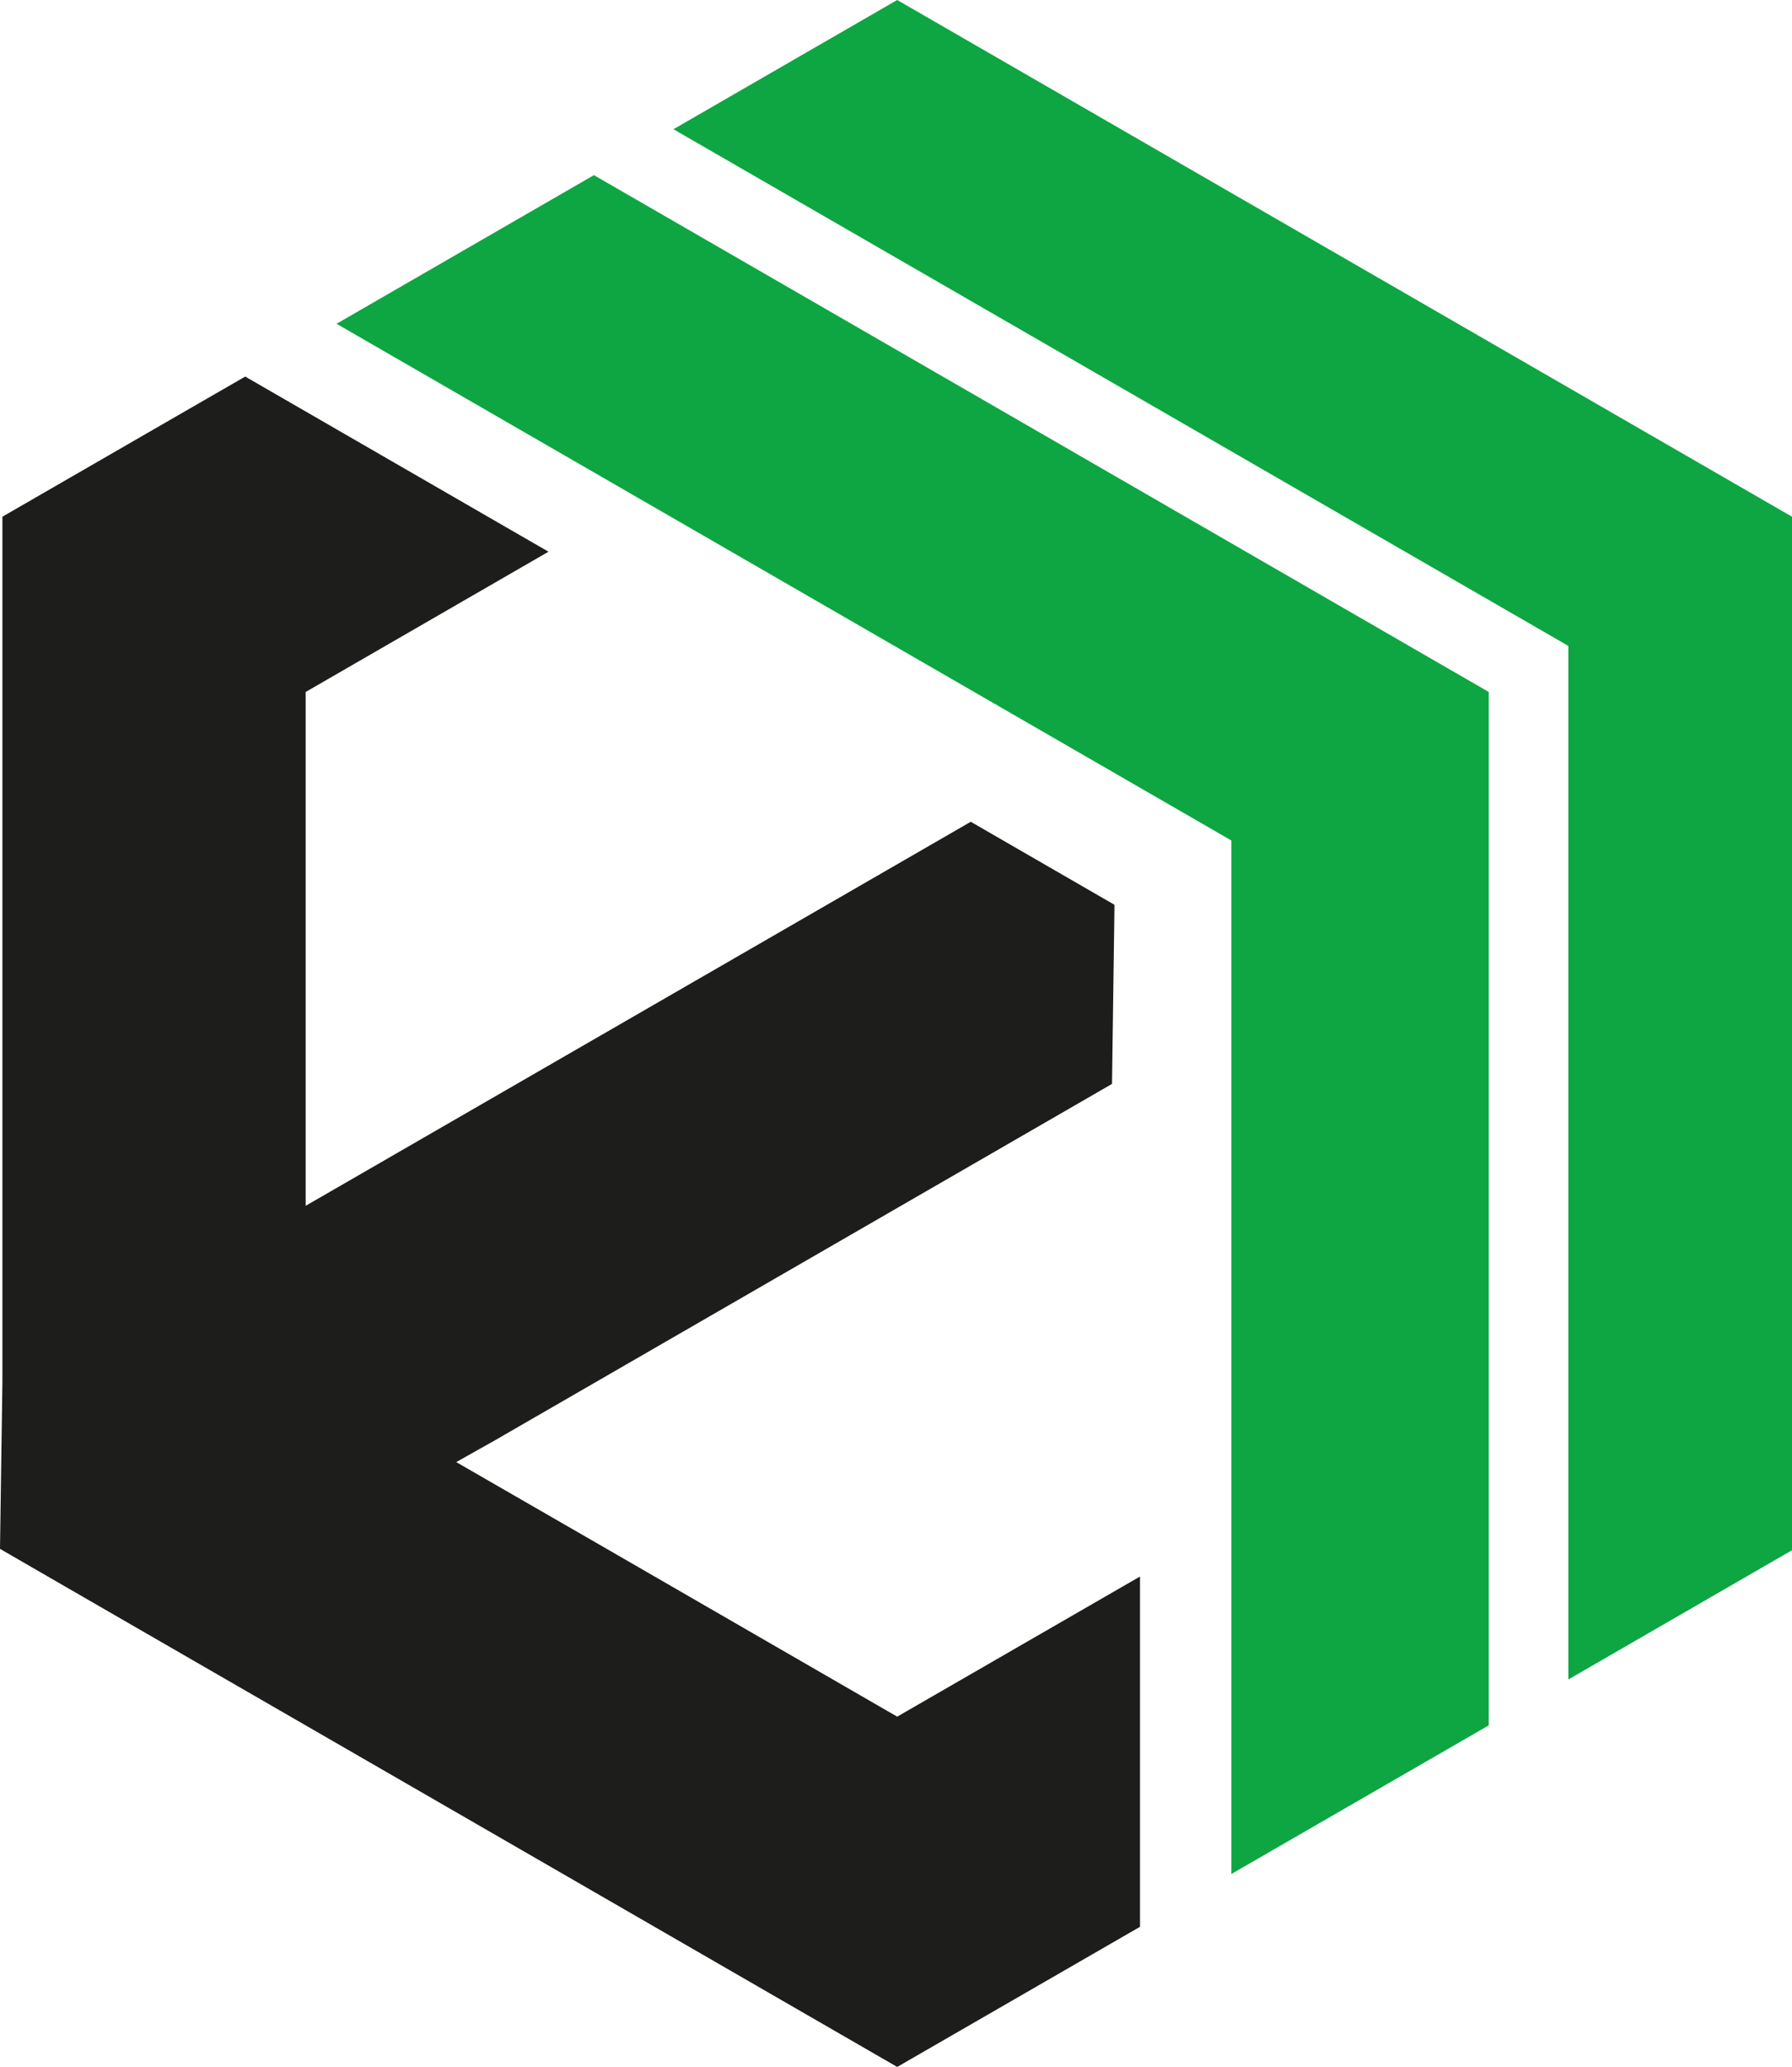
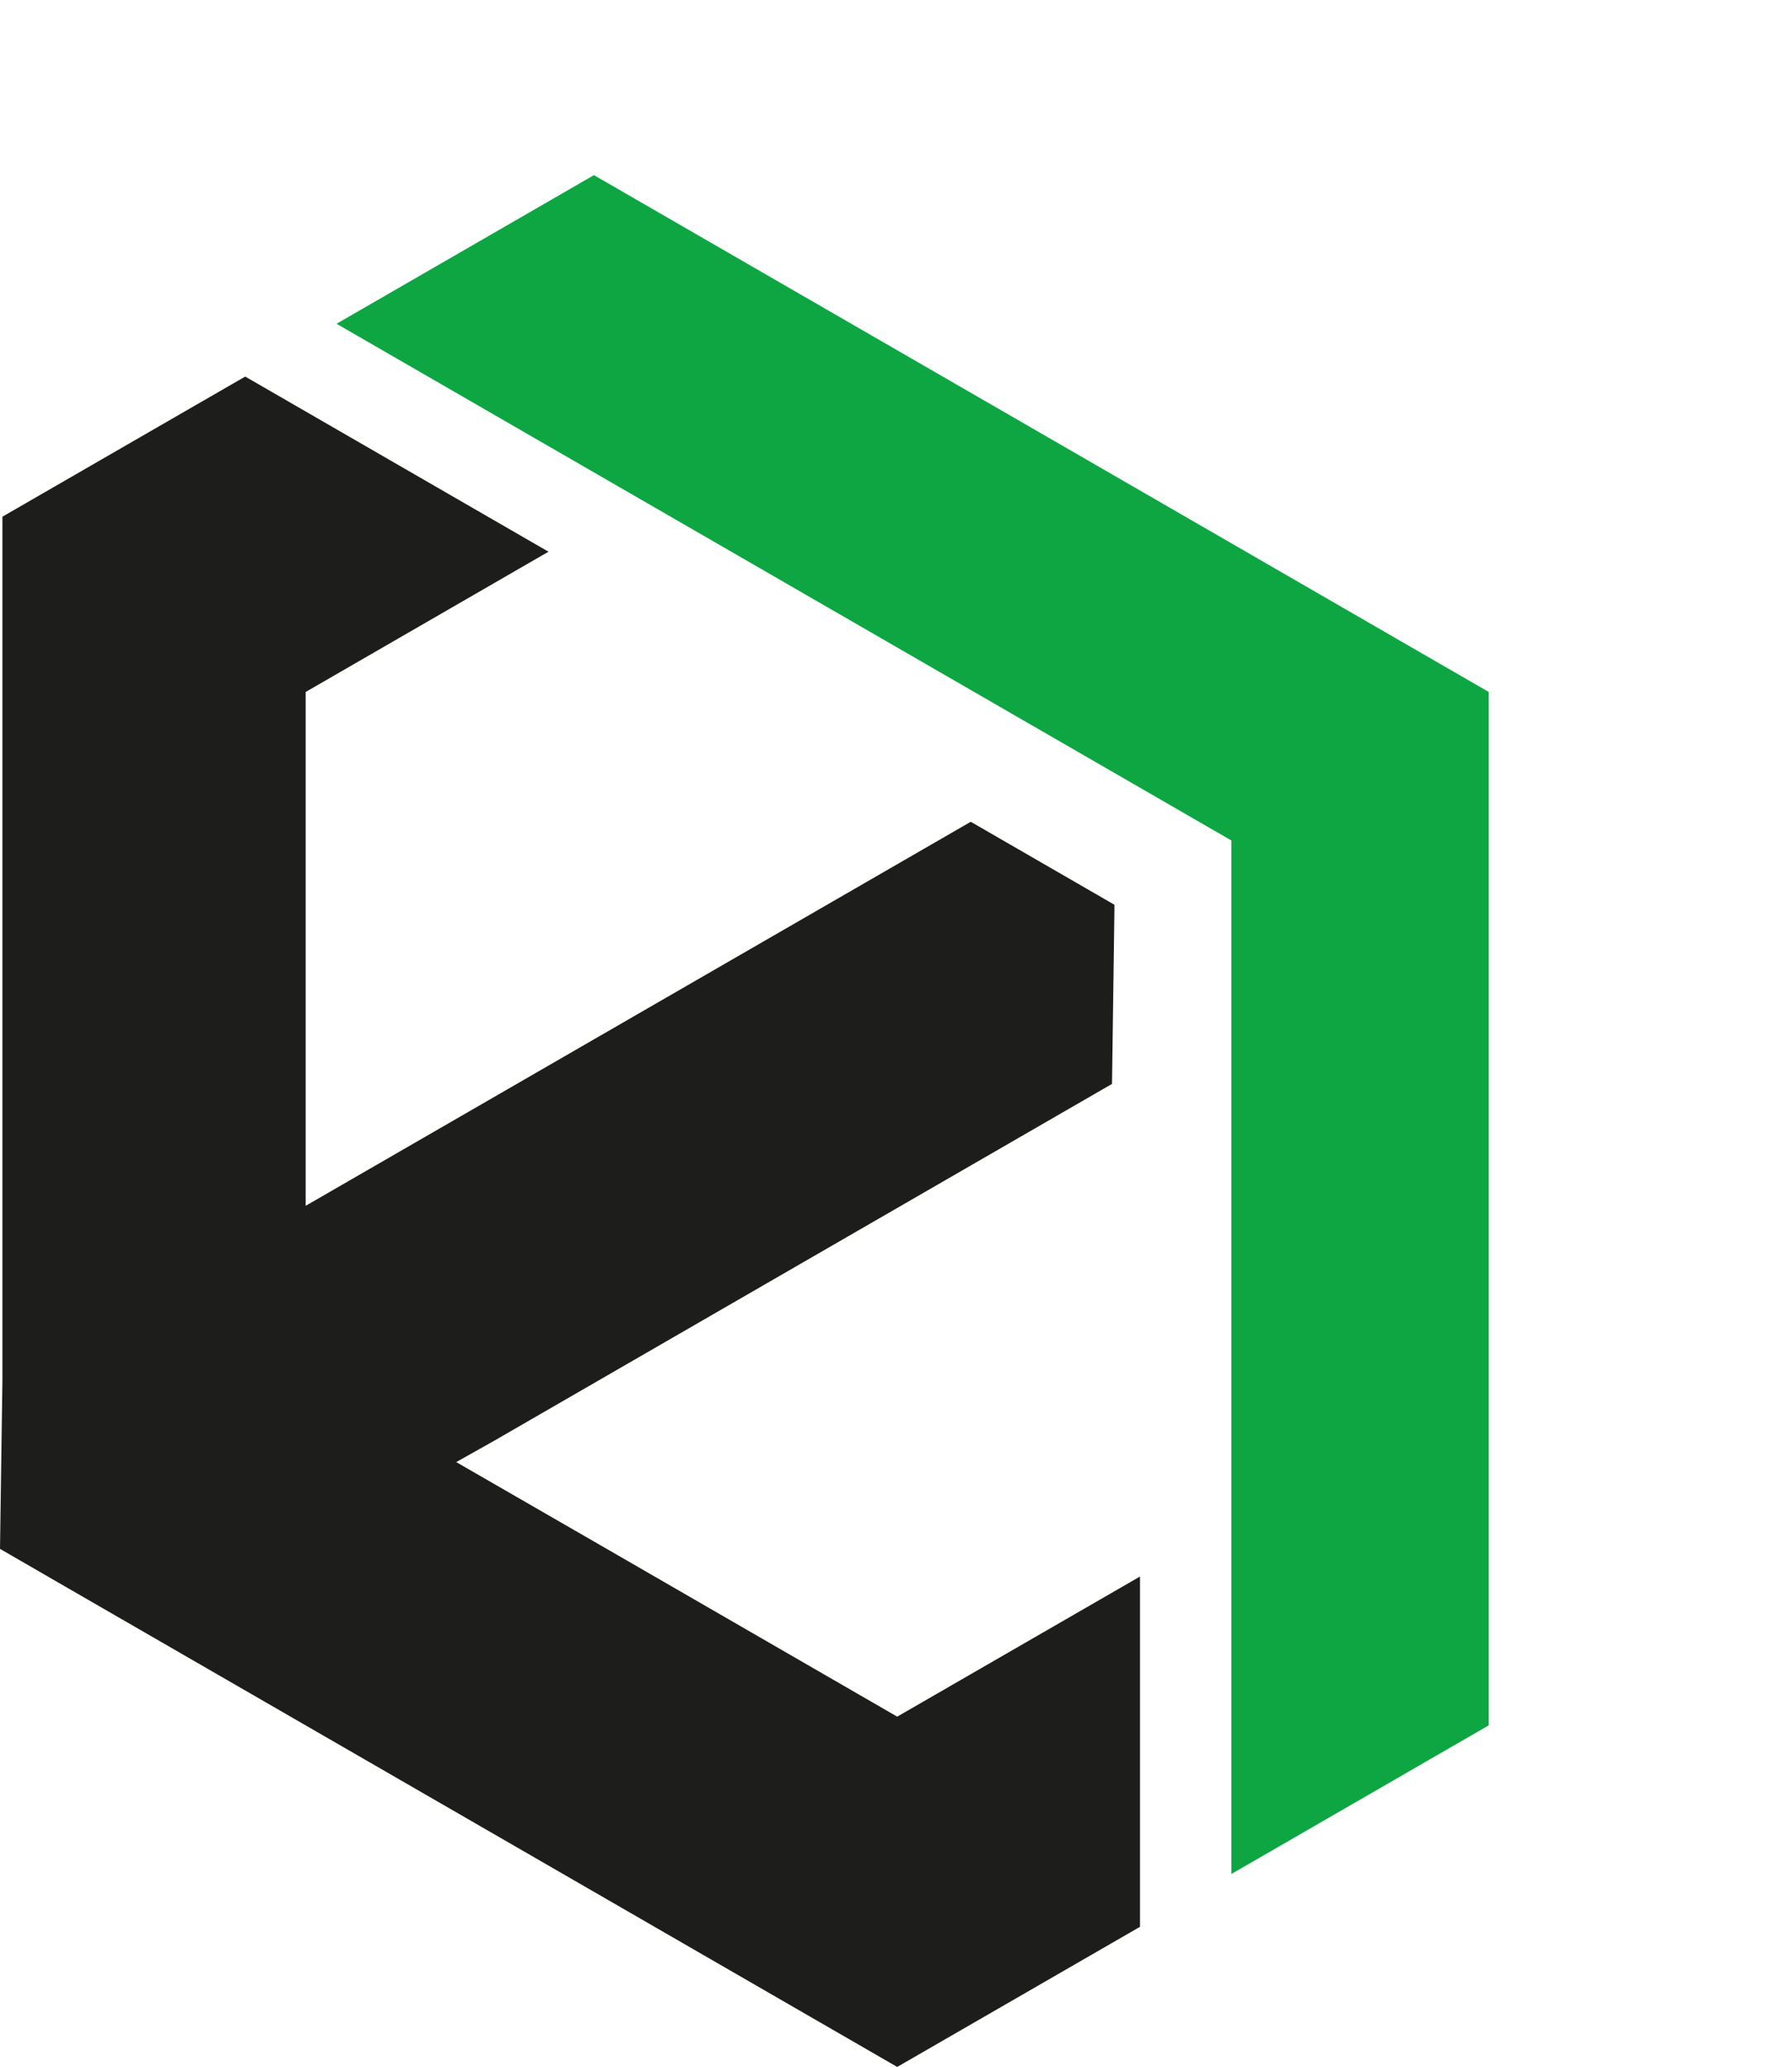
<svg xmlns="http://www.w3.org/2000/svg" version="1.1" width="156.17" height="180.09">
  <svg id="SvgjsSvg1026" data-name="Слой 2" viewBox="0 0 156.17 180.09">
    <defs>
      <style>
      .cls-1 {
        fill: #1d1d1b;
      }

      .cls-1, .cls-2 {
        fill-rule: evenodd;
      }

      .cls-2 {
        fill: #0da642;
      }
    </style>
    </defs>
    <g id="SvgjsG1025" data-name="—лой 1">
      <polygon class="cls-2" points="51.76 15.26 90.75 37.77 129.74 60.29 129.74 105.31 129.74 150.33 107.31 163.28 107.31 118.26 107.31 73.23 68.32 50.72 29.33 28.21 51.76 15.26" />
-       <polygon class="cls-2" points="78.19 0 117.18 22.51 156.17 45.02 156.17 90.05 156.17 135.07 136.68 146.33 136.68 101.3 136.68 56.28 97.69 33.77 58.69 11.26 78.19 0" />
      <polygon class="cls-1" points="78.19 180.09 39.2 157.58 5.76 138.28 .24 135.09 .21 135.07 0 134.95 .21 120.32 .21 120.32 .21 90.05 .21 45.02 12.77 37.77 21.37 32.81 47.8 48.07 26.64 60.29 26.64 90.05 26.64 105.06 84.6 71.6 97.12 78.83 97.12 79.12 97.12 79.26 96.91 94.44 43.07 125.53 39.76 127.39 52.58 134.78 78.19 149.57 99.35 137.36 99.35 167.88 78.19 180.09" />
    </g>
  </svg>
  <style>@media (prefers-color-scheme: light) { :root { filter: none; } }
@media (prefers-color-scheme: dark) { :root { filter: none; } }
</style>
</svg>